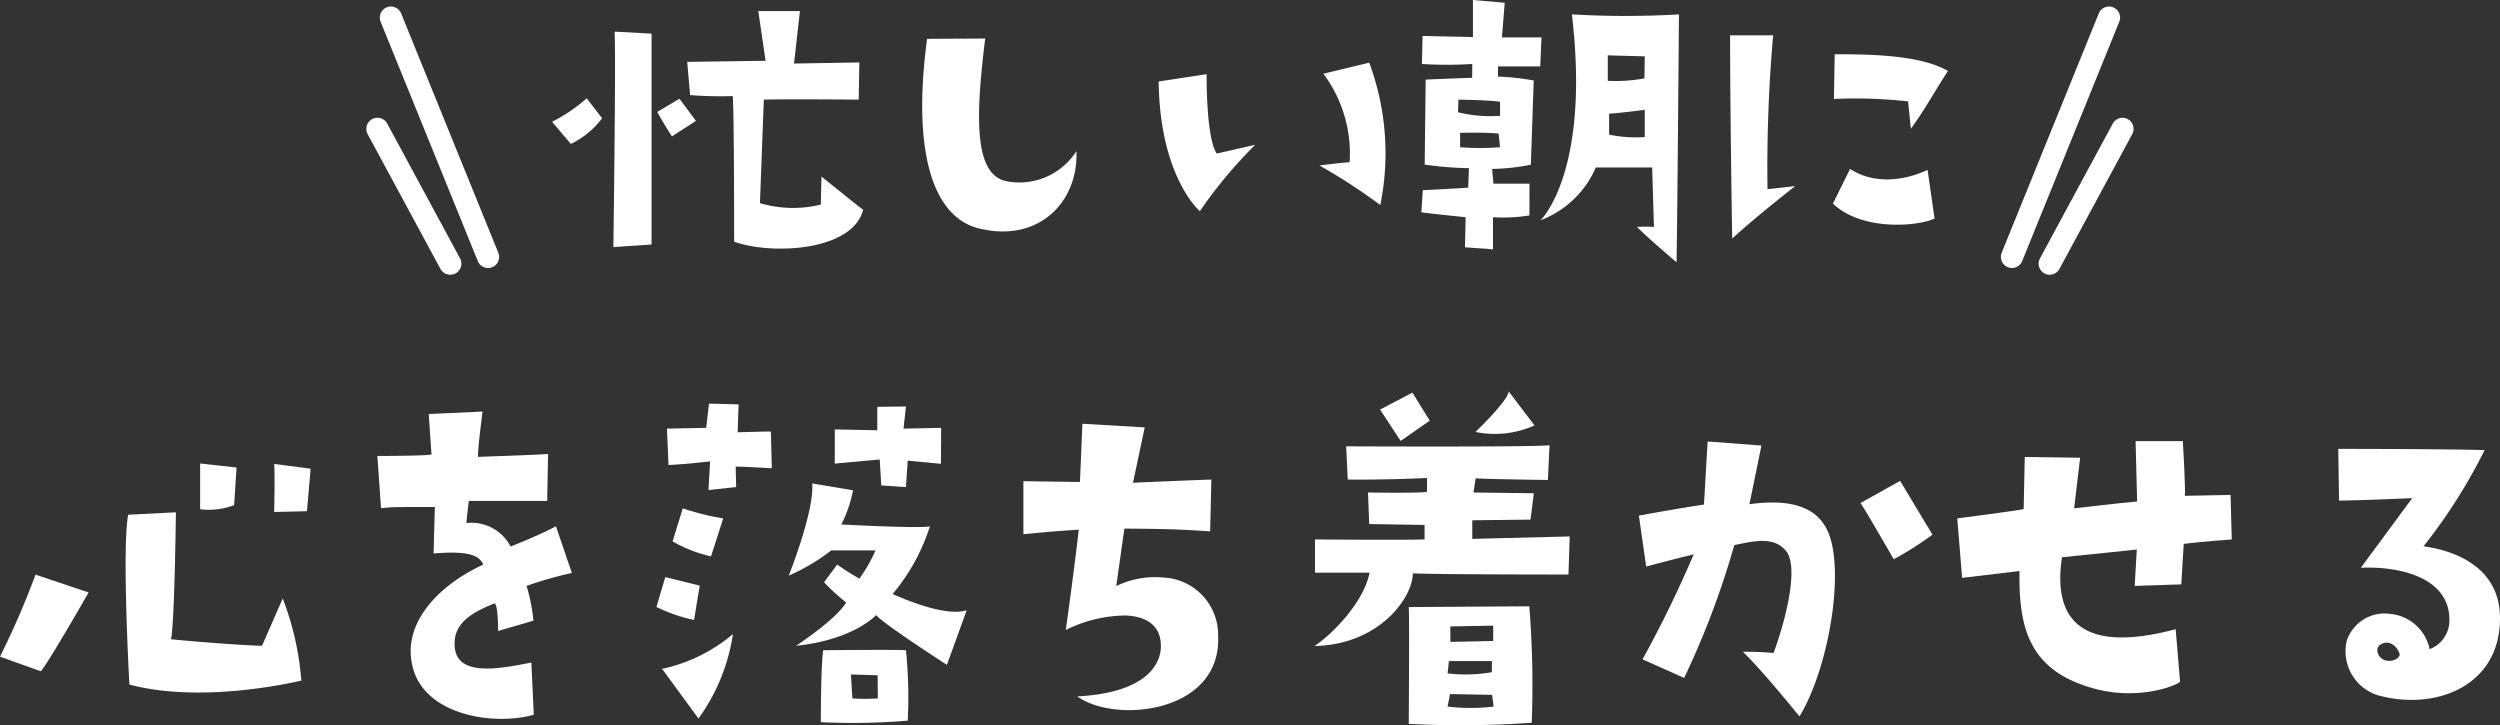
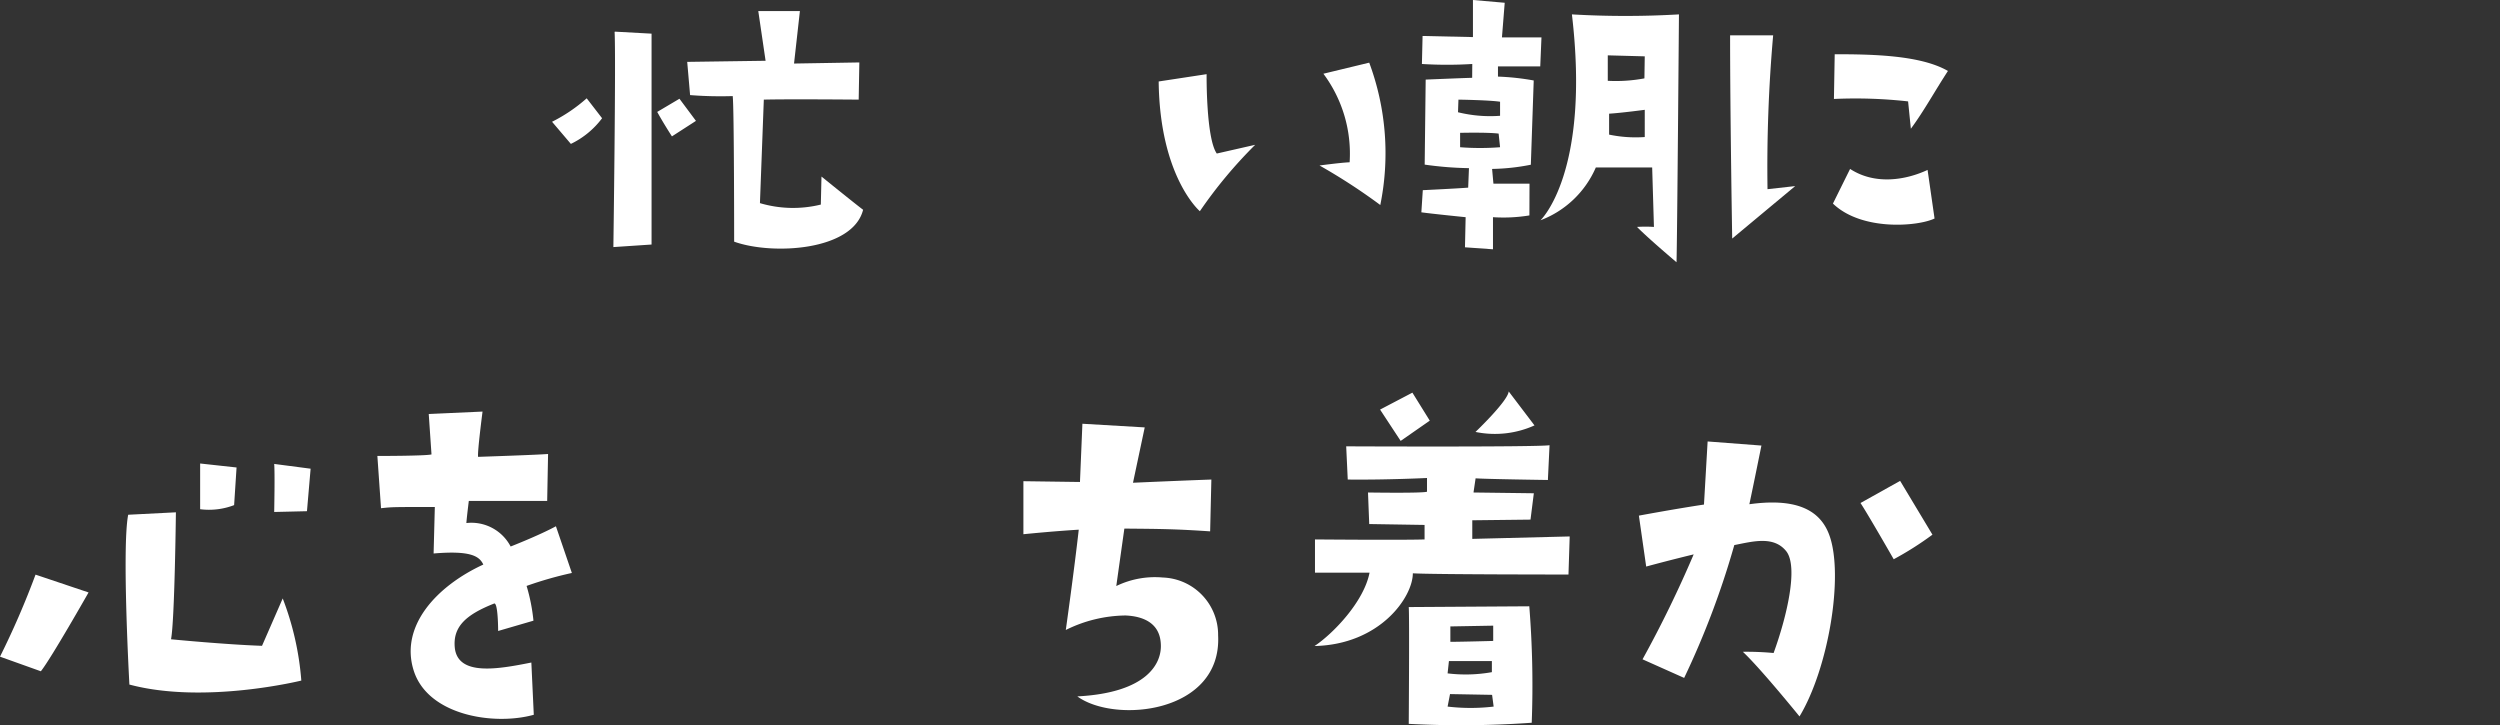
<svg xmlns="http://www.w3.org/2000/svg" viewBox="0 0 225.84 65.52">
  <rect x="0" y="0" width="225.84" height="65.52" fill="#333333" stroke="none" />
  <defs>
    <style>.cls-1{fill:none;stroke:#fff;stroke-linecap:round;stroke-width:2px;}.cls-2{fill:#fff;}</style>
  </defs>
  <g id="レイヤー_2" data-name="レイヤー 2">
    <g id="レイヤー_2-2" data-name="レイヤー 2">
-       <path class="cls-1" d="M35.31,1.59l8.78,21.62m-10-11.57,6.58,12.18M34.1,11.64l6.58,12.18M191.74,11.64l-6.58,12.18m5.36-22.23-8.77,21.62" />
      <path class="cls-2" d="M3.69,60.64,0,59.32a75.08,75.08,0,0,0,3.21-7.41L8,53.52S4.6,59.51,3.69,60.64Zm8,1.21S11,49.46,11.58,46.5l4.31-.22s-.11,9.79-.44,11.47c0,0,4.94.48,8.22.59l1.87-4.28a26.23,26.23,0,0,1,1.68,7.42S18.49,63.64,11.73,61.85ZM18.08,46l0-4.13,3.29.36-.22,3.4A6.32,6.32,0,0,1,18.08,46Zm6.69.25s.07-3.54,0-4.34l3.29.43-.33,3.84Z" />
      <path class="cls-2" d="M51.66,51.76a33.88,33.88,0,0,0-4.09,1.17,16.51,16.51,0,0,1,.62,3.14L45,57s0-2.59-.36-2.48c-2.52,1-3.77,2.08-3.55,4.05.33,2.53,3.95,1.87,6.91,1.28l.22,4.72c-3.58,1-9.57.07-10.85-4S39.53,52.9,43.66,51c-.36-.77-1.17-1.28-4.49-1l.11-4.2c-3.84,0-3.84,0-4.86.11l-.33-4.72s4.42,0,4.89-.14l-.25-3.65,4.86-.22s-.48,3.69-.4,4.09c0,0,5.44-.18,6.32-.26l-.08,4.24-7.08,0s-.19,1.53-.22,2a4,4,0,0,1,4,2.12s2.56-1,4.09-1.83Z" />
-       <path class="cls-2" d="M60.1,52.13l3.11.77L62.7,56a14,14,0,0,1-3.4-1.17Zm-.29,8.29a14.63,14.63,0,0,0,6.4-3.14,17.43,17.43,0,0,1-3.11,7.63Zm.44-21.7,3.54-.07.26-2.19,2.67.07-.08,2.52s2.53-.07,3-.07l.08,3.32s-2.63-.15-3.26-.15L66.5,44,64,44.27l.15-2.59c-2.08.22-2,.22-3.76.33Zm1.43,7.2a22.57,22.57,0,0,0,3.65.91l-1.1,3.43a12.66,12.66,0,0,1-3.47-1.35ZM71.25,52s2.34-5.85,2.12-8.33l3.69.62A11.66,11.66,0,0,1,76,47.38s6.72.36,8,.18a18,18,0,0,1-3.36,6.1c1.14.51,4.83,2.08,6.69,1.46l-1.79,4.94s-5.85-3.77-6.39-4.5c0,0-2,2.23-7.24,2.78,0,0,3.58-2.34,4.53-3.91a19.2,19.2,0,0,1-2-1.83L75.63,51a22.4,22.4,0,0,0,2,1.27,13.58,13.58,0,0,0,1.46-2.55l-4,0A17.85,17.85,0,0,1,71.25,52Zm10.59,6.72A42.3,42.3,0,0,1,82,65.1a60.39,60.39,0,0,1-7.85.14s0-5.26.22-6.5C74.32,58.74,81.15,58.67,81.84,58.74Zm0-22-.22,2,3.4-.07L85,41.9l-3-.29L81.84,44l-2.23-.15-.14-2.34-4.06.37V38.79l3.84.08V36.75ZM79.28,61l-2.41-.07L77,63.09a16.56,16.56,0,0,0,2.3,0Z" />
      <path class="cls-2" d="M104.86,58.12c-.11-1.83-1.57-2.45-3.18-2.52a12.39,12.39,0,0,0-5.4,1.31s.76-5.4,1.17-9.06c0,0-2,.11-5,.41V43.47l5.11.07.22-5.26,5.63.33-1.06,5s4-.18,7.08-.29L109.32,48c-3.25-.22-4.64-.22-7.75-.25l-.73,5.19a8,8,0,0,1,4.2-.77,5.18,5.18,0,0,1,5,5.22c.36,7.05-9.32,8-12.72,5.52C103.69,62.58,105,59.87,104.86,58.12Z" />
      <path class="cls-2" d="M123.72,51.73h-4.93l0-3s7.86.07,9.9,0V47.42l-5-.08-.11-2.85s4.86.08,5.33-.07V43.18s-3.62.18-7.16.14l-.14-3s17.13.08,18.37-.1l-.15,3.14s-5.66-.08-6.53-.15l-.19,1.28,5.45.07-.3,2.38L133,47v1.68l8.8-.22-.11,3.44s-12.31,0-14.06-.11c0,2.12-2.93,6.43-8.88,6.57C120.43,57.24,123.21,54.36,123.72,51.73ZM129.16,38l-2.63,1.83L124.67,37l2.92-1.53Zm-1.9,27.44s.07-9.86,0-10.6l10.89-.07a89.87,89.87,0,0,1,.22,10.52A89.93,89.93,0,0,1,127.26,65.39Zm3.51-1.61a17.82,17.82,0,0,0,4.16,0l-.14-1.06-3.8-.07Zm0-3a13.44,13.44,0,0,0,4-.11l0-1h-3.88Zm.25-2.85c1,0,3.87-.08,3.87-.08l0-1.38-3.87.07Zm7.6-19.55a8.7,8.7,0,0,1-5.33.59s2.92-2.78,3-3.66Z" />
      <path class="cls-2" d="M148.71,51.18l-.66-4.6s3.4-.63,5.88-1l.33-5.7,4.86.37s-.73,3.62-1.09,5.3c4-.55,6.35.36,7.23,2.81,1.31,3.62-.07,12-2.7,16.36,0,0-3.55-4.38-5.12-5.84a26.06,26.06,0,0,1,2.78.11c1.2-3.29,2.26-7.82,1.13-9.21s-3-.87-4.68-.54a75.87,75.87,0,0,1-4.53,12l-3.76-1.68A103.8,103.8,0,0,0,153,50.08S151,50.56,148.71,51.18Zm22.36-.66s-2.34-4.09-3-5.08l3.58-2,2.92,4.86A28.9,28.9,0,0,1,171.07,50.52Z" />
-       <path class="cls-2" d="M201.61,48.73s-3,.22-4.34.4l-.22,3.66-4.21.14.19-3.29s-3.84.41-6.76.7c-.84,5.55,1.64,8.8,10.27,6.5l.4,4.75c-.52.44-4.13,1.79-8.26.47-5.55-1.71-6.32-5.66-6.25-10.48,0,0-4.45.55-5.18.62l-.44-5.37s5.62-.73,6-.84l.1-4.71,5,.07-.54,4.57s4.12-.48,5.69-.62l-.14-5.45h4.27s.26,4.46.18,4.94l4.13-.08Z" />
-       <path class="cls-2" d="M225.84,55.85c0,6.07-5.66,8.26-10.63,7.06a4.16,4.16,0,0,1-3.22-5,3.59,3.59,0,0,1,3.95-2.45,4,4,0,0,1,3.54,3.18A2.77,2.77,0,0,0,221.27,56c0-3.91-4.64-4.86-8-4.71L217.91,45s-5,.22-6.61.22l-.07-4.67s9.53,0,13.22.11a49.08,49.08,0,0,1-5.52,8.69C220.51,49.57,225.84,50.56,225.84,55.85Zm-9.06,3.26a1.52,1.52,0,0,0-.84-1c-.62-.19-1.28.18-1.17.76a1,1,0,0,0,.84.81C216.41,59.8,216.81,59.29,216.78,59.11Z" />
      <path class="cls-2" d="M51.57,13l-1.7-2A14.45,14.45,0,0,0,53,8.88l1.39,1.8A7.67,7.67,0,0,1,51.57,13Zm4-10.14,3.29.18,0,19.05-3.45.23S55.65,5.09,55.52,2.88Zm5.81,6.06,1.49,2L60.7,12.32s-.76-1.17-1.33-2.21ZM69,9l-.35,9.35a10.52,10.52,0,0,0,5.5.13l.06-2.53s3,2.43,3.76,3c-.94,3.73-8.24,4.11-11.65,2.88,0,0,0-12.1-.13-13.15a35.23,35.23,0,0,1-3.85-.09l-.26-3,7.08-.1L68.5,1l3.76,0-.53,4.74,5.9-.1L77.57,9S71.28,8.94,69,9Z" />
-       <path class="cls-2" d="M89,3.48c-.89,7.17-1,12.22,1.86,12.88a6.11,6.11,0,0,0,6.38-2.71c.19,4.45-3.22,8.15-8.43,7.07-4.62-.82-6.42-7.1-5.06-17.21Z" />
      <path class="cls-2" d="M104.67,7.36,109,6.7s-.06,5.78.92,7.17l3.47-.79a41.37,41.37,0,0,0-5,6S104.77,16,104.67,7.36Zm17.25,7.3a12.07,12.07,0,0,0-2.37-8l4.14-1a23.47,23.47,0,0,1,1,12.86,53.18,53.18,0,0,0-5.49-3.57S121.13,14.69,121.92,14.66Z" />
      <path class="cls-2" d="M138.16,19.46a14.47,14.47,0,0,1-3.29.16l0,2.9-2.53-.18.06-2.72s-2.91-.29-4-.44l.13-2s3.31-.16,4.1-.23l.07-1.76a31.25,31.25,0,0,1-4-.32l.09-7.68s3.82-.16,4.2-.16L133,5.78a36.71,36.71,0,0,1-4.55,0l.06-2.53,4.55.1V0l2.87.25-.25,3.13h3.57L139.14,6h-3.82l0,.92a22.35,22.35,0,0,1,3.23.35l-.26,7.61a19.2,19.2,0,0,1-3.5.38l.12,1.33h3.26Zm-6.45-9.32a12.16,12.16,0,0,0,3.8.32l0-1.27c-1-.15-3.76-.19-3.76-.19Zm3.8,3.16-.13-1.23c-1-.13-3.48-.07-3.48-.07v1.3A23.22,23.22,0,0,0,135.51,13.3Zm13.9,7.2-.16-5.37-5.09,0a8.87,8.87,0,0,1-5,4.77S143.69,15.64,142,1.3a83.7,83.7,0,0,0,9.67,0s-.16,20.5-.22,22.39c0,0-2.47-2.08-3.57-3.19A11.45,11.45,0,0,1,149.41,20.5Zm-.83-15.41L145.24,5V7.3a14,14,0,0,0,3.31-.22Zm0,4.83s-2.08.28-3.22.35v1.89a11.69,11.69,0,0,0,3.22.22Z" />
-       <path class="cls-2" d="M156.48,21.55s-.19-11.25-.19-18.36l3.89,0a136,136,0,0,0-.51,13.9l2.5-.28S158.53,19.65,156.48,21.55Zm9.1-3.16,1.55-3.13c2.27,1.48,5.05,1,7,.09l.63,4.39C173.22,20.47,168.17,20.88,165.58,18.39Zm.16-13.49c3.47,0,7.77.09,10.23,1.51-1.2,1.84-2.18,3.64-3.35,5.22l-.25-2.47a42.8,42.8,0,0,0-6.7-.22Z" />
+       <path class="cls-2" d="M156.48,21.55s-.19-11.25-.19-18.36l3.89,0a136,136,0,0,0-.51,13.9l2.5-.28Zm9.1-3.16,1.55-3.13c2.27,1.48,5.05,1,7,.09l.63,4.39C173.22,20.47,168.17,20.88,165.58,18.39Zm.16-13.49c3.47,0,7.77.09,10.23,1.51-1.2,1.84-2.18,3.64-3.35,5.22l-.25-2.47a42.8,42.8,0,0,0-6.7-.22Z" />
    </g>
  </g>
</svg>